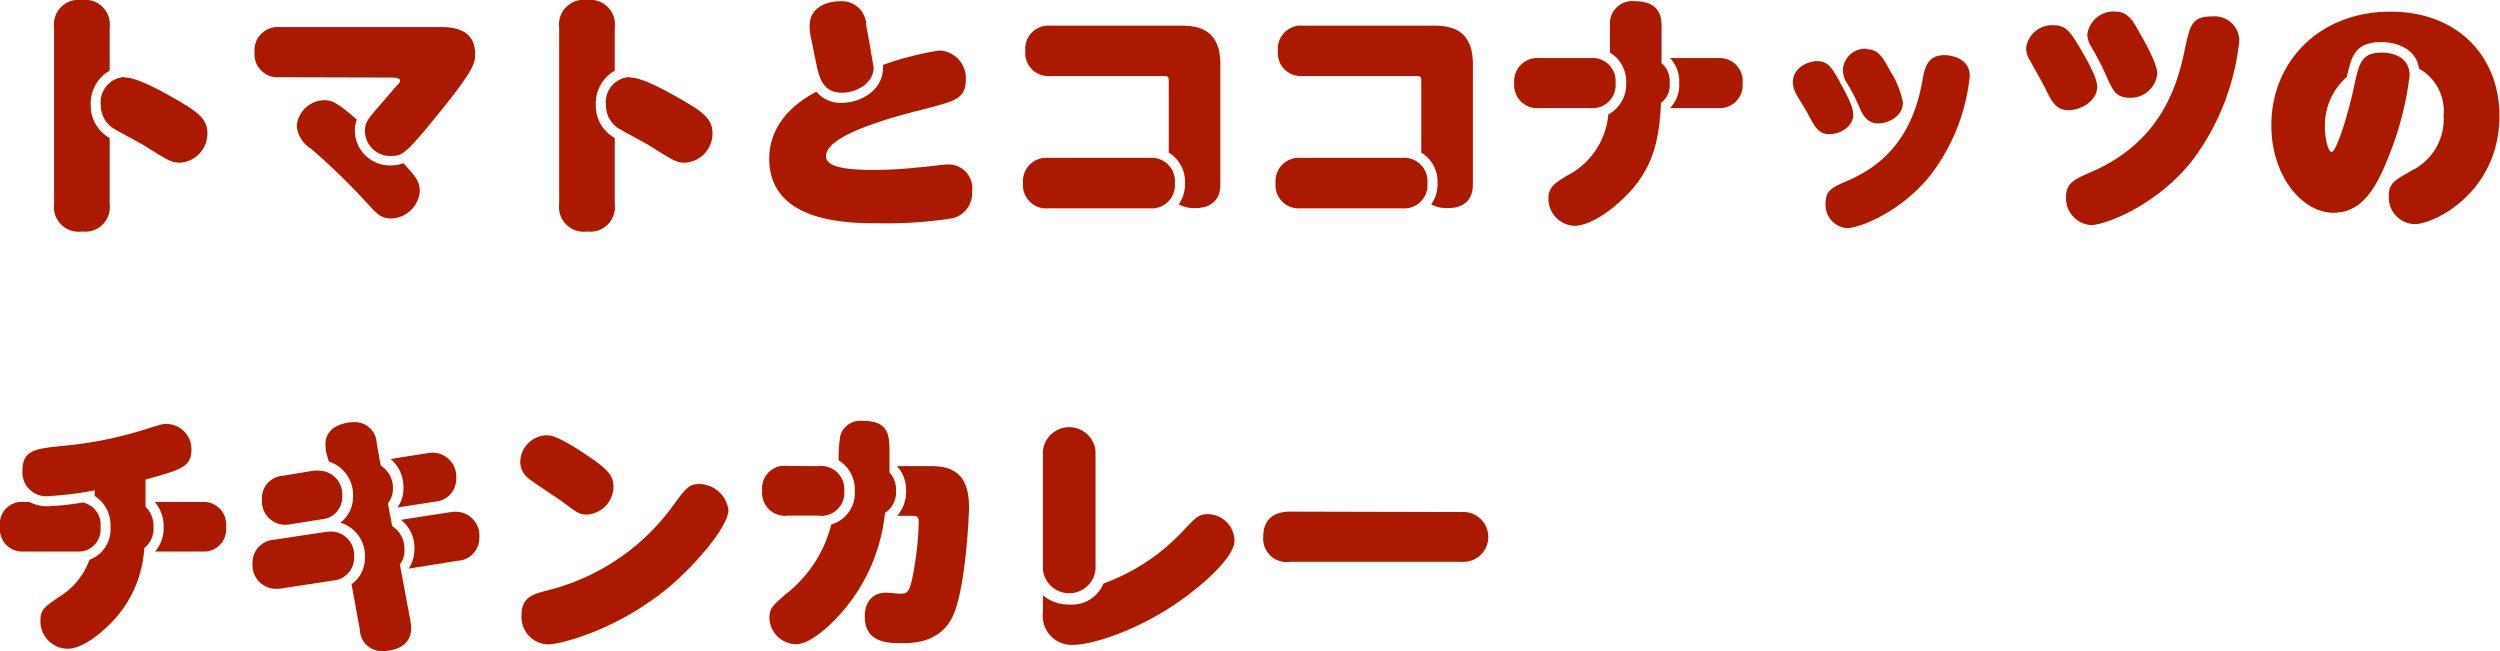
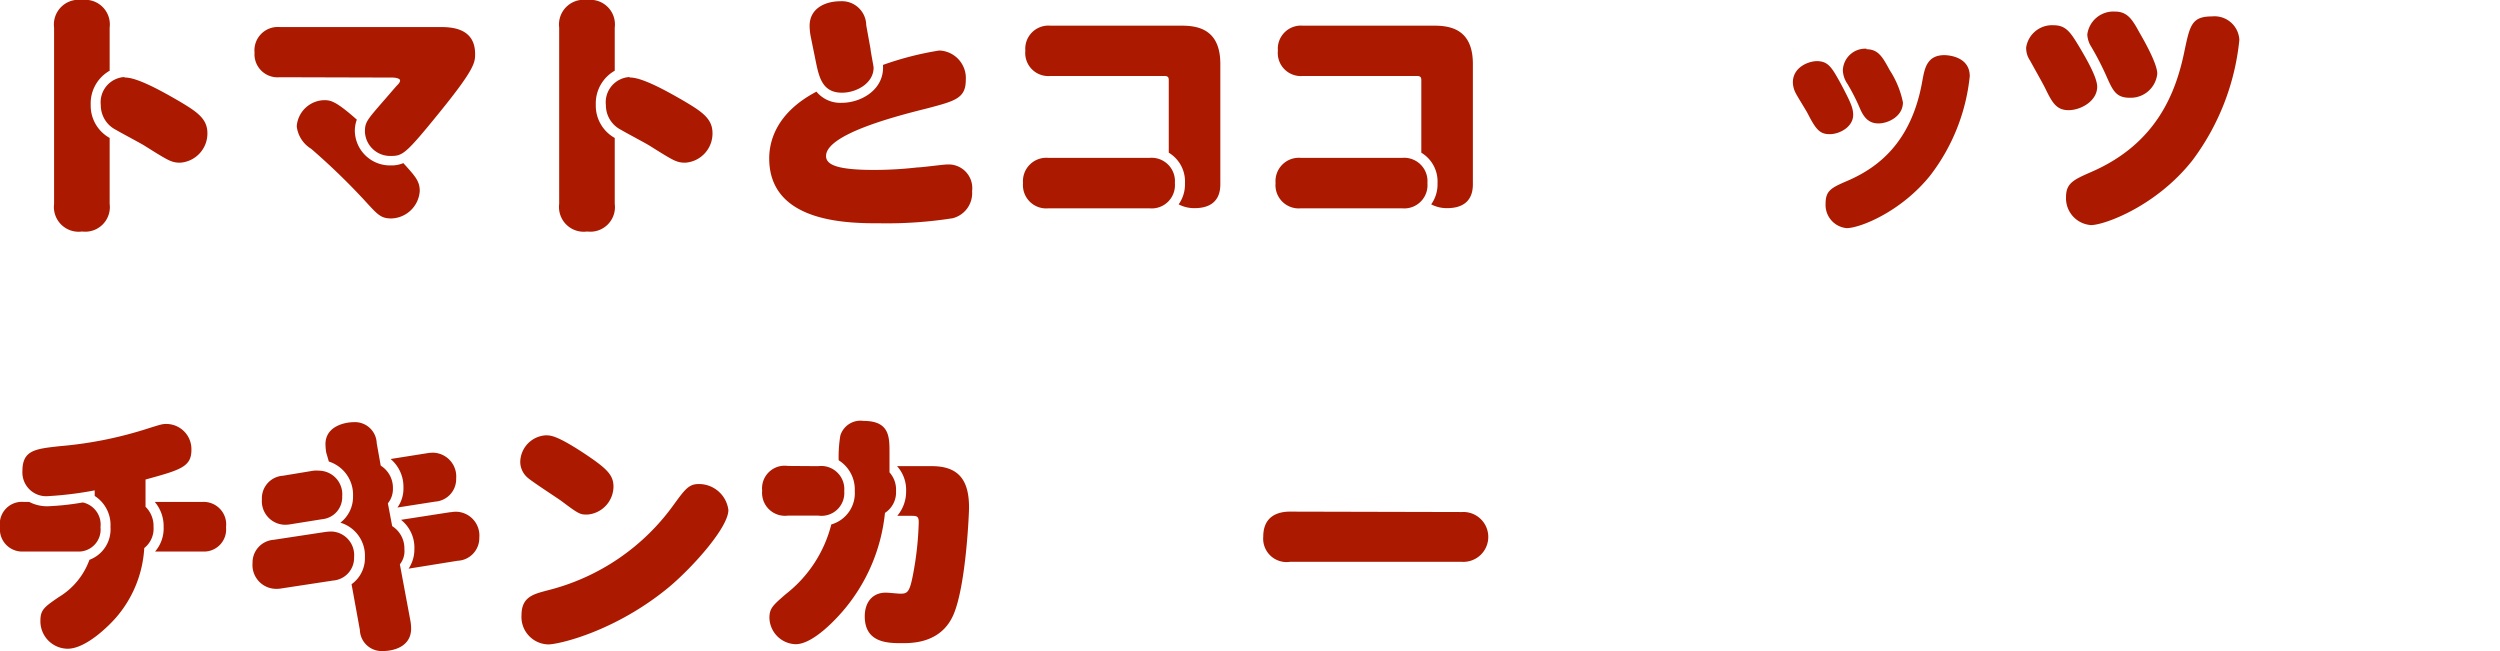
<svg xmlns="http://www.w3.org/2000/svg" viewBox="0 0 237.58 61.87">
  <defs>
    <style>.cls-1{fill:#aa1900;}</style>
  </defs>
  <title>アセット 13</title>
  <g id="レイヤー_2" data-name="レイヤー 2">
    <g id="text">
      <path class="cls-1" d="M10.42,19.37A2.34,2.34,0,0,1,7.8,22a2.35,2.35,0,0,1-2.66-2.62V2.62A2.35,2.35,0,0,1,7.8,0a2.34,2.34,0,0,1,2.62,2.62v4.1a3.56,3.56,0,0,0-1.8,3.22,3.51,3.51,0,0,0,1.8,3.17Zm1.41-12C13,7.32,15.46,8.71,17,9.6c1.68,1,2.71,1.66,2.71,3.05a2.78,2.78,0,0,1-2.57,2.81c-.84,0-1.1-.17-3.4-1.61-.41-.26-2.33-1.27-2.72-1.51A2.61,2.61,0,0,1,9.58,10,2.4,2.4,0,0,1,11.83,7.32Z" />
      <path class="cls-1" d="M26.57,7.34A2.19,2.19,0,0,1,24.19,5a2.22,2.22,0,0,1,2.38-2.43H41.74c1,0,3.41,0,3.41,2.55,0,.79,0,1.39-3.29,5.45s-3.58,4.25-4.71,4.25a2.4,2.4,0,0,1-2.47-2.31c0-.89.19-1.1,1.75-2.9.22-.24,1.13-1.32,1.32-1.51s.27-.32.27-.46-.29-.27-.77-.27ZM39.89,18.15a2.79,2.79,0,0,1-2.69,2.61c-1,0-1.29-.33-2.54-1.7a63.39,63.39,0,0,0-5.09-4.92A2.89,2.89,0,0,1,28.2,12a2.68,2.68,0,0,1,2.59-2.48c.63,0,1.11.07,3.12,1.85a3.06,3.06,0,0,0-.19,1.08,3.34,3.34,0,0,0,3.43,3.27,2.83,2.83,0,0,0,1.18-.22C39.46,16.75,39.89,17.21,39.89,18.15Z" />
      <path class="cls-1" d="M58.42,19.37A2.34,2.34,0,0,1,55.8,22a2.35,2.35,0,0,1-2.66-2.62V2.62A2.35,2.35,0,0,1,55.8,0a2.34,2.34,0,0,1,2.62,2.62v4.1a3.56,3.56,0,0,0-1.8,3.22,3.51,3.51,0,0,0,1.8,3.17Zm1.41-12C61,7.32,63.46,8.71,65,9.6c1.68,1,2.71,1.66,2.71,3.05a2.78,2.78,0,0,1-2.57,2.81c-.84,0-1.1-.17-3.4-1.61-.41-.26-2.33-1.27-2.72-1.51A2.61,2.61,0,0,1,57.58,10,2.4,2.4,0,0,1,59.83,7.32Z" />
      <path class="cls-1" d="M89.26,4.8a2.62,2.62,0,0,1,2.52,2.81c0,1.77-1.08,2-3.75,2.71-3.31.82-9.53,2.5-9.53,4.51,0,.87,1.18,1.32,4.61,1.32a36.64,36.64,0,0,0,4.08-.24c.46,0,2.43-.28,2.84-.28a2.25,2.25,0,0,1,2.35,2.54,2.46,2.46,0,0,1-1.85,2.57,40.36,40.36,0,0,1-6.86.48c-3,0-10.57,0-10.57-6.17,0-1.54.6-4.3,4.49-6.34A2.93,2.93,0,0,0,80,9.77c1.85,0,4.08-1.27,3.91-3.6A29.74,29.74,0,0,1,89.26,4.8ZM77.06,3.55a5.62,5.62,0,0,1-.12-1.1C76.94.79,78.43.12,79.85.12A2.31,2.31,0,0,1,82.32,2.4l.41,2.26c0,.19.29,1.63.29,1.77,0,1.49-1.64,2.38-3,2.38-1.88,0-2.19-1.49-2.5-3Z" />
      <path class="cls-1" d="M109.27,15a2.22,2.22,0,0,1,2.38,2.4,2.21,2.21,0,0,1-2.38,2.4H99.6a2.21,2.21,0,0,1-2.38-2.4A2.22,2.22,0,0,1,99.6,15Zm1.8-7.4c0-.31-.14-.38-.45-.38H99.82a2.19,2.19,0,0,1-2.38-2.4,2.2,2.2,0,0,1,2.38-2.38h12.5c1.61,0,3.65.41,3.65,3.63V17.52c0,1.85-1.3,2.26-2.43,2.26a3.17,3.17,0,0,1-1.53-.36,3.27,3.27,0,0,0,.6-2,3.19,3.19,0,0,0-1.54-2.91Z" />
      <path class="cls-1" d="M133.27,15a2.22,2.22,0,0,1,2.38,2.4,2.21,2.21,0,0,1-2.38,2.4H123.6a2.21,2.21,0,0,1-2.38-2.4A2.22,2.22,0,0,1,123.6,15Zm1.8-7.4c0-.31-.14-.38-.45-.38h-10.8a2.19,2.19,0,0,1-2.38-2.4,2.2,2.2,0,0,1,2.38-2.38h12.5c1.61,0,3.65.41,3.65,3.63V17.52c0,1.85-1.3,2.26-2.43,2.26a3.17,3.17,0,0,1-1.53-.36,3.27,3.27,0,0,0,.6-2,3.19,3.19,0,0,0-1.54-2.91Z" />
-       <path class="cls-1" d="M151.15,5.52a2.19,2.19,0,0,1,2.38,2.38,2.19,2.19,0,0,1-2.38,2.37h-4.87A2.19,2.19,0,0,1,143.9,7.9a2.2,2.2,0,0,1,2.38-2.38ZM153,2.38a2.12,2.12,0,0,1,2.4-2.26c1.52,0,2.5.65,2.5,2.26V6a2.21,2.21,0,0,1,.77,1.88,2.06,2.06,0,0,1-.82,1.89c-.17,3.27-.6,6.32-3.67,9.17-.55.53-2.76,2.52-4.61,2.52a2.59,2.59,0,0,1-2.42-2.61c0-1.08.64-1.47,1.77-2.16a7.21,7.21,0,0,0,3.92-5.81,3.26,3.26,0,0,0,1.7-3A3.22,3.22,0,0,0,153,5Zm10.28,3.14A2.18,2.18,0,0,1,165.6,7.9a2.18,2.18,0,0,1-2.37,2.37h-4.52a3.19,3.19,0,0,0,.87-2.37,3.22,3.22,0,0,0-.87-2.38Z" />
      <path class="cls-1" d="M172.66,5.81c1.1,0,1.44.65,2.23,2.06,1,1.88,1.22,2.4,1.22,3.05,0,1.13-1.27,1.83-2.23,1.83s-1.32-.46-2.11-2c-.17-.32-1-1.64-1.13-1.92a2.29,2.29,0,0,1-.26-1C170.38,6.36,171.91,5.81,172.66,5.81Zm10.77,10.87c-2.78,3.46-6.69,5-7.94,5a2.21,2.21,0,0,1-2-2.33c0-1.25.55-1.51,2.11-2.18,2.83-1.23,6.05-3.6,7.08-9.46.22-1.2.43-2.47,2.11-2.47.05,0,2.4,0,2.4,2A18.55,18.55,0,0,1,183.43,16.68Zm-6.05-12c1.13,0,1.54.77,2.21,2a8.8,8.8,0,0,1,1.25,3.05c0,1.32-1.39,2-2.33,2s-1.41-.6-1.77-1.46a19.19,19.19,0,0,0-1.18-2.31,2.4,2.4,0,0,1-.43-1.29A2.13,2.13,0,0,1,177.38,4.63Z" />
      <path class="cls-1" d="M195.17,2.4c1.17,0,1.61.7,2.4,2,.65,1.1,1.73,2.93,1.73,3.84,0,1.37-1.56,2.23-2.72,2.23s-1.56-.74-2.18-2c-.17-.38-1.18-2.16-1.49-2.73a2.11,2.11,0,0,1-.36-1.23A2.49,2.49,0,0,1,195.17,2.4Zm17.64,1.39a22.88,22.88,0,0,1-4.46,11.45c-3.46,4.39-8.4,6.15-9.63,6.15a2.55,2.55,0,0,1-2.38-2.67c0-1.34.75-1.65,2.45-2.4,6.2-2.71,8-7.58,8.79-11.4.53-2.52.69-3.36,2.64-3.36A2.36,2.36,0,0,1,212.81,3.79ZM201,1.1c1.22,0,1.68.84,2.32,2,.58,1,1.69,3,1.69,3.91a2.54,2.54,0,0,1-2.62,2.28c-1.3,0-1.61-.7-2.19-2a27.32,27.32,0,0,0-1.46-2.84,2.37,2.37,0,0,1-.38-1.17A2.5,2.5,0,0,1,201,1.1Z" />
-       <path class="cls-1" d="M226.3,4c-2.52,0-2.84,1.39-3.27,3.31a6.07,6.07,0,0,0-2.09,4.73c0,1,.27,2.4.65,2.4s1.39-2.88,2.12-6.21C224.18,6,224.42,5,226.34,5c1.28,0,2.65.55,2.65,2.16a30,30,0,0,1-2,7.73c-1.27,3.24-2.66,5.33-5.23,5.33-3,0-5.91-3.53-5.91-8.3,0-6,4.49-10.81,11.33-10.81,6.63,0,10.35,4.52,10.35,9.87,0,7.27-6.17,10.32-8.07,10.32a2.54,2.54,0,0,1-2.45-2.64c0-1.22.44-1.46,2.21-2.47a5.43,5.43,0,0,0,3-5.21,4.63,4.63,0,0,0-2.35-4.47C229.68,4.82,228,4,226.3,4Z" />
      <path class="cls-1" d="M2.28,52.41A2.12,2.12,0,0,1,0,50.08,2.1,2.1,0,0,1,2.28,47.7h.5a3.65,3.65,0,0,0,1.8.41,25.1,25.1,0,0,0,3.29-.36A2.15,2.15,0,0,1,9.55,50.1,2.09,2.09,0,0,1,7.3,52.41Zm11.55-4.25a2.55,2.55,0,0,1,.76,1.92,2.34,2.34,0,0,1-.88,2,11.06,11.06,0,0,1-2.65,6.57c-.69.8-2.88,3-4.63,3A2.61,2.61,0,0,1,3.84,59c0-1.06.38-1.32,1.75-2.26A6.83,6.83,0,0,0,8.5,53.2a3.09,3.09,0,0,0,2-3.12A3.28,3.28,0,0,0,9,47.13V46.6a33.88,33.88,0,0,1-4.44.55,2.26,2.26,0,0,1-2.43-2.37c0-2,1.2-2.12,3.55-2.38a37.38,37.38,0,0,0,8-1.56c1.68-.53,1.73-.55,2.16-.55a2.39,2.39,0,0,1,2.35,2.47c0,1.61-1.05,1.9-4.36,2.81Zm5.4-.46a2.14,2.14,0,0,1,2.25,2.4,2.1,2.1,0,0,1-2.25,2.31H14.74a3.35,3.35,0,0,0,.81-2.33,3.55,3.55,0,0,0-.84-2.38Z" />
      <path class="cls-1" d="M30.87,50.56a5.19,5.19,0,0,1,.62-.05,2.24,2.24,0,0,1,2.16,2.43,2.16,2.16,0,0,1-2,2.23l-4.85.74a2.79,2.79,0,0,1-.55.05A2.26,2.26,0,0,1,24,53.51a2.16,2.16,0,0,1,2-2.21Zm-1.08-5.83a3.32,3.32,0,0,1,.55,0,2.24,2.24,0,0,1,2.18,2.43,2.1,2.1,0,0,1-1.9,2.18l-3,.48a3,3,0,0,1-.55.05,2.24,2.24,0,0,1-2.18-2.42,2.14,2.14,0,0,1,2-2.24ZM37.27,50a2.5,2.5,0,0,1,1.16,2.19A2,2,0,0,1,38,53.63l1,5.36a4.08,4.08,0,0,1,.07.74c0,1.68-1.58,2.14-2.71,2.14a2.07,2.07,0,0,1-2.16-2l-.79-4.35a3.05,3.05,0,0,0,1.27-2.56,3.28,3.28,0,0,0-2.33-3.29,3.1,3.1,0,0,0,1.2-2.52,3.31,3.31,0,0,0-2.3-3.29L31,43a5.51,5.51,0,0,1-.07-.79c0-1.73,1.89-2.09,2.68-2.09a2.07,2.07,0,0,1,2.19,2l.38,2.13a2.48,2.48,0,0,1,1.16,2.16,2.14,2.14,0,0,1-.48,1.42Zm3.32-6.93a3.45,3.45,0,0,1,.6-.05,2.26,2.26,0,0,1,2.16,2.45,2.14,2.14,0,0,1-2,2.2l-3.58.56a3.09,3.09,0,0,0,.57-1.88,3.45,3.45,0,0,0-1.22-2.73Zm2.16,5.61c.12,0,.33-.05.6-.05a2.26,2.26,0,0,1,2.2,2.45,2.16,2.16,0,0,1-2.06,2.21l-4.66.75a3.3,3.3,0,0,0,.55-1.85,3.38,3.38,0,0,0-1.27-2.79Z" />
      <path class="cls-1" d="M55.49,43.07c2.21,1.47,2.81,2.07,2.81,3.19a2.69,2.69,0,0,1-2.48,2.64c-.67,0-.76,0-2.47-1.29-.5-.36-2.85-1.87-3.26-2.26a2,2,0,0,1-.65-1.44,2.58,2.58,0,0,1,2.42-2.54C52.32,41.37,52.9,41.37,55.49,43.07Zm13.73,5.4c0,1.63-3.31,5.36-5.64,7.32C58.49,60,53.11,61.24,52.1,61.24a2.61,2.61,0,0,1-2.54-2.78c0-1.75,1.15-2,2.45-2.35A21,21,0,0,0,64,48C65.07,46.53,65.45,46,66.39,46A2.82,2.82,0,0,1,69.22,48.47Z" />
      <path class="cls-1" d="M77.76,44.3a2.2,2.2,0,0,1,2.47,2.37A2.17,2.17,0,0,1,77.76,49H74.88a2.18,2.18,0,0,1-2.45-2.37,2.15,2.15,0,0,1,2.45-2.35Zm7.39,2.35a2.32,2.32,0,0,1-1.05,2.09,16.94,16.94,0,0,1-4,9.33c-.4.46-2.73,3.15-4.49,3.15a2.57,2.57,0,0,1-2.49-2.5c0-.91.33-1.2,1.58-2.28A12.15,12.15,0,0,0,79,49.84a3.09,3.09,0,0,0,2.23-3.19,3.27,3.27,0,0,0-1.53-2.91,12.28,12.28,0,0,1,.16-2.35A2,2,0,0,1,82.06,40c2.47,0,2.47,1.51,2.47,3,0,.86,0,1.41,0,1.89A2.43,2.43,0,0,1,85.15,46.65Zm3.41-2.35c2.57,0,3.53,1.36,3.53,3.93,0,.58-.29,7.39-1.47,10.16s-4,2.73-4.91,2.73c-1.28,0-3.53,0-3.53-2.54,0-1.39.77-2.26,2-2.26.24,0,1.18.1,1.4.1.65,0,.86-.15,1.17-1.73a30.54,30.54,0,0,0,.56-5.07c0-.6-.22-.6-.77-.6H85.27a3.56,3.56,0,0,0,.84-2.37,3.34,3.34,0,0,0-.86-2.35Z" />
-       <path class="cls-1" d="M104.11,54.09a2.51,2.51,0,0,1-5,0V42.88a2.51,2.51,0,0,1,5,0Zm-5,2.47a3.7,3.7,0,0,0,2.49.89,3.25,3.25,0,0,0,3.27-2,19.42,19.42,0,0,0,7.56-5c1.2-1.27,1.49-1.59,2.37-1.59a2.58,2.58,0,0,1,2.52,2.5c0,1.39-2.28,3.53-4.08,4.92-4.39,3.46-9.36,5-11.25,5a2.75,2.75,0,0,1-2.88-3.07Z" />
      <path class="cls-1" d="M138.91,48.66a2.37,2.37,0,1,1,0,4.73H122.59A2.22,2.22,0,0,1,120.05,51c0-2,1.46-2.38,2.54-2.38Z" />
    </g>
  </g>
</svg>